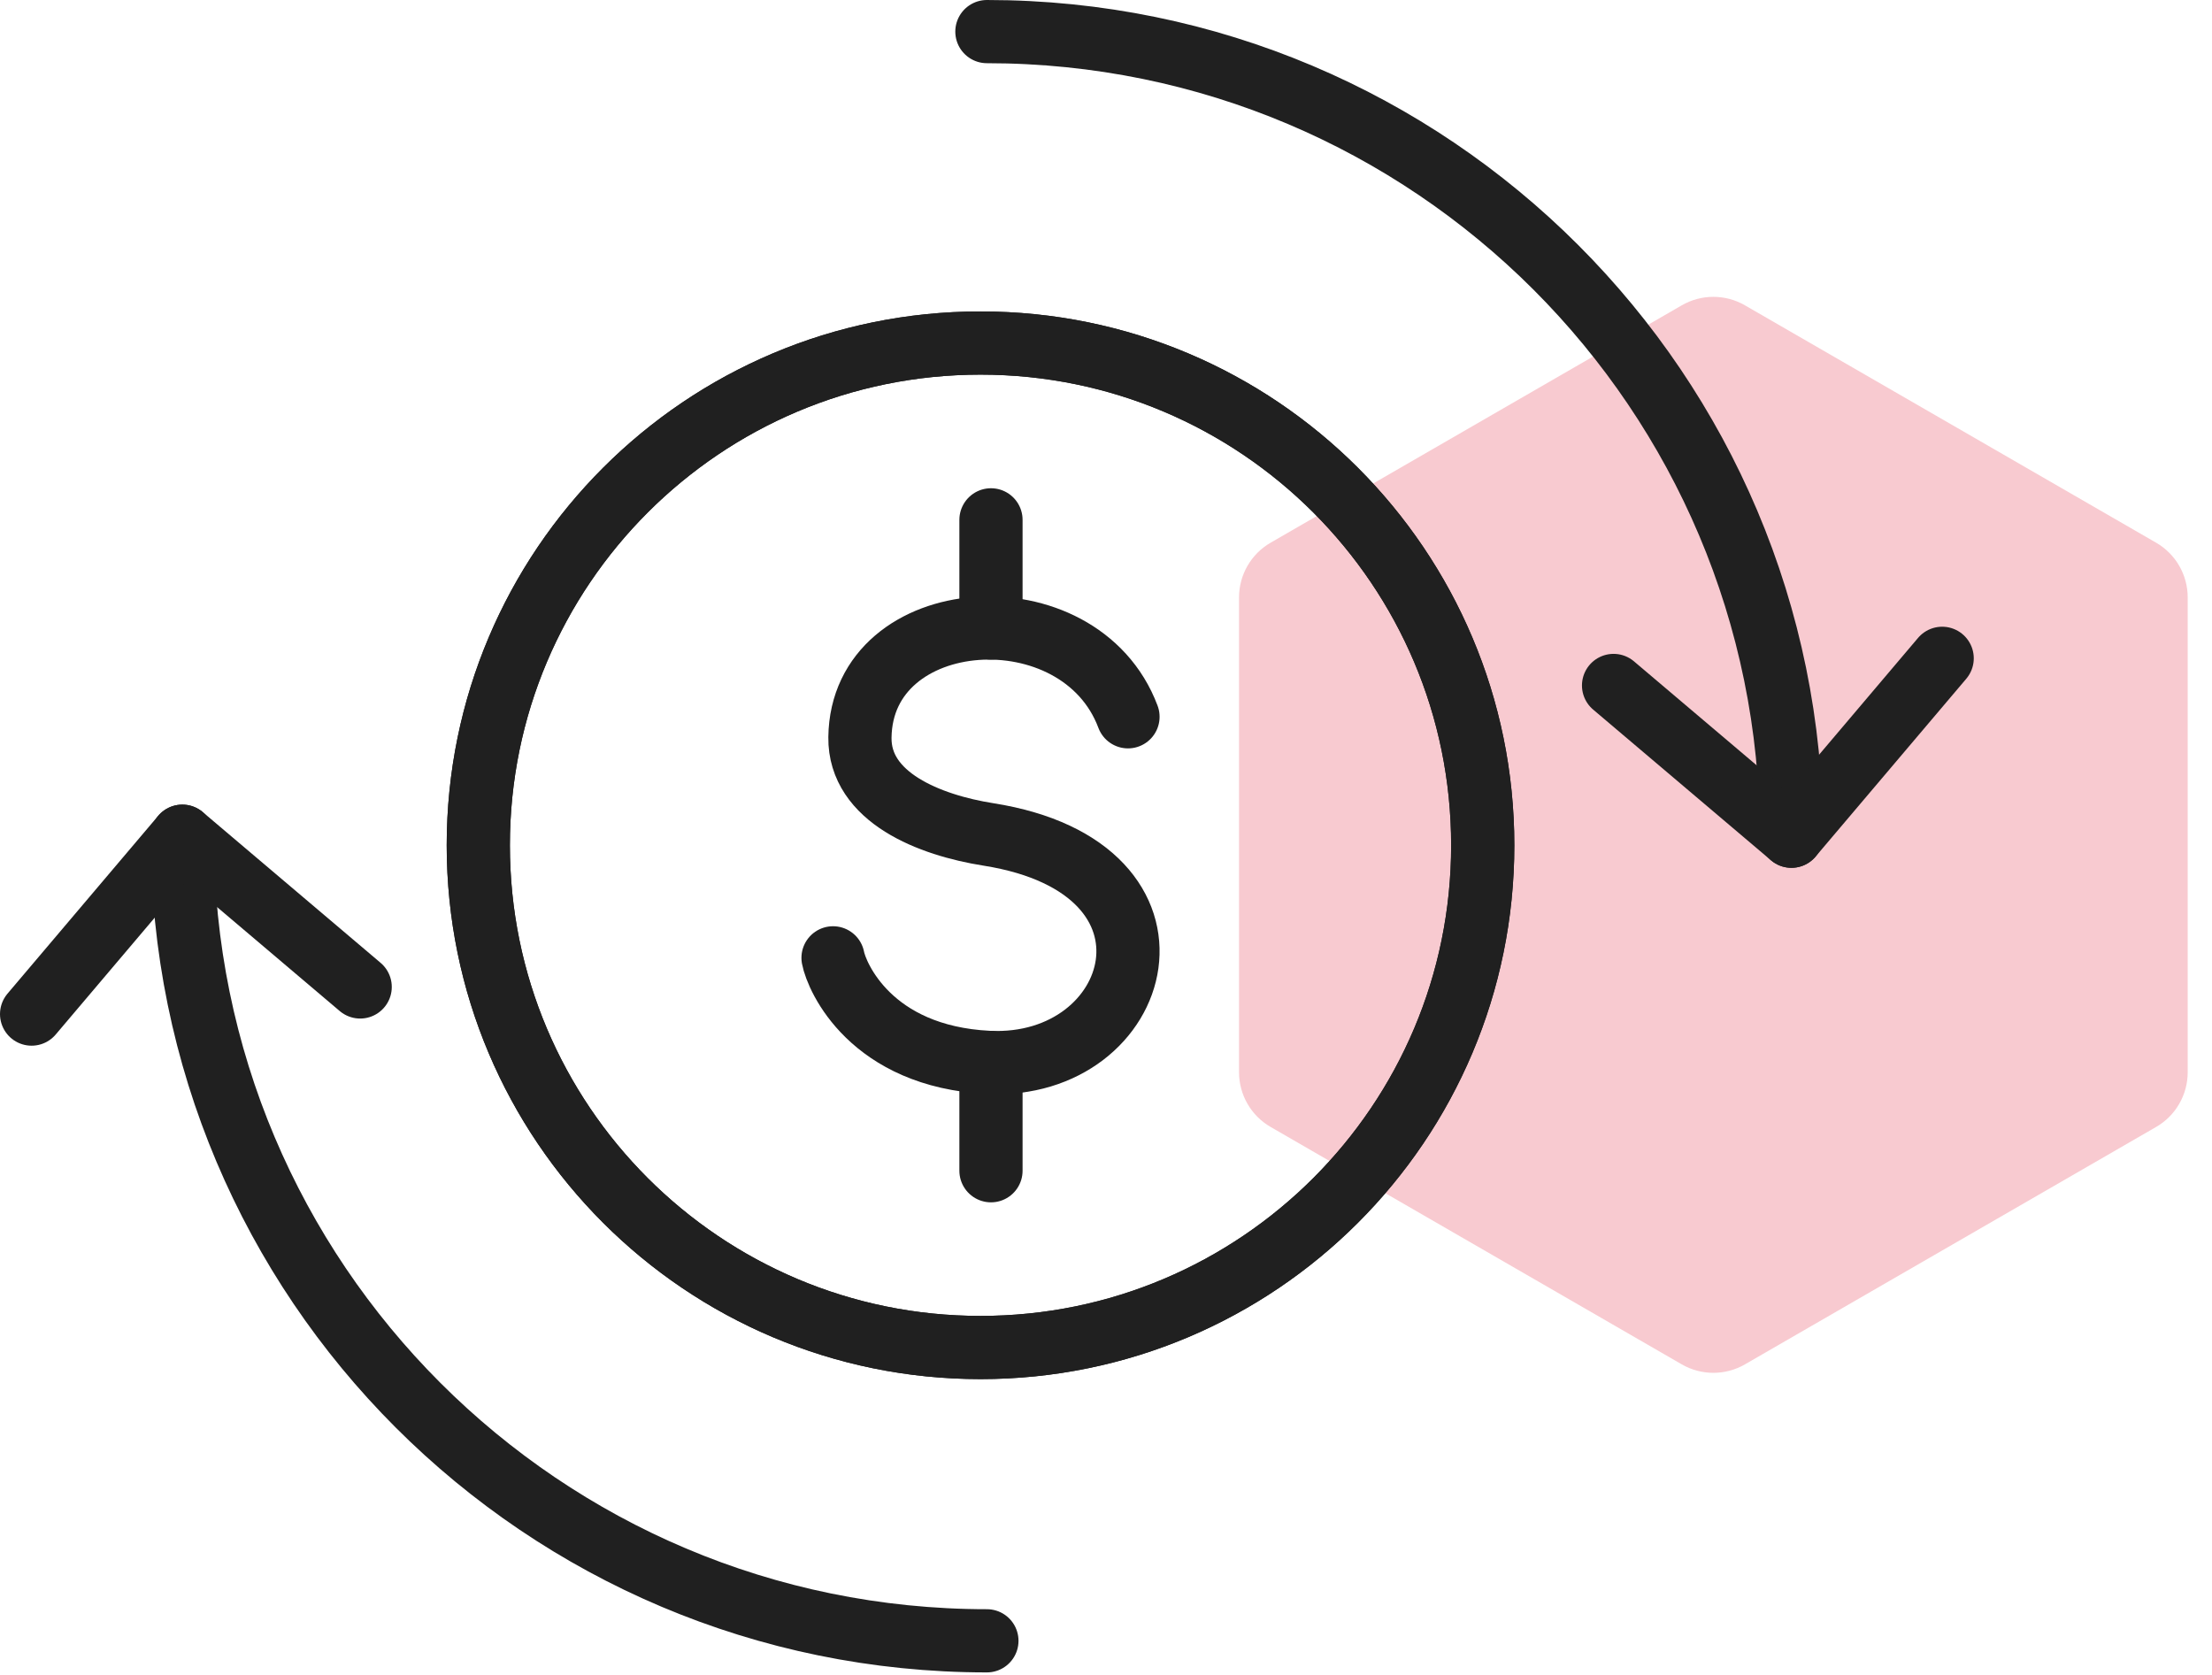
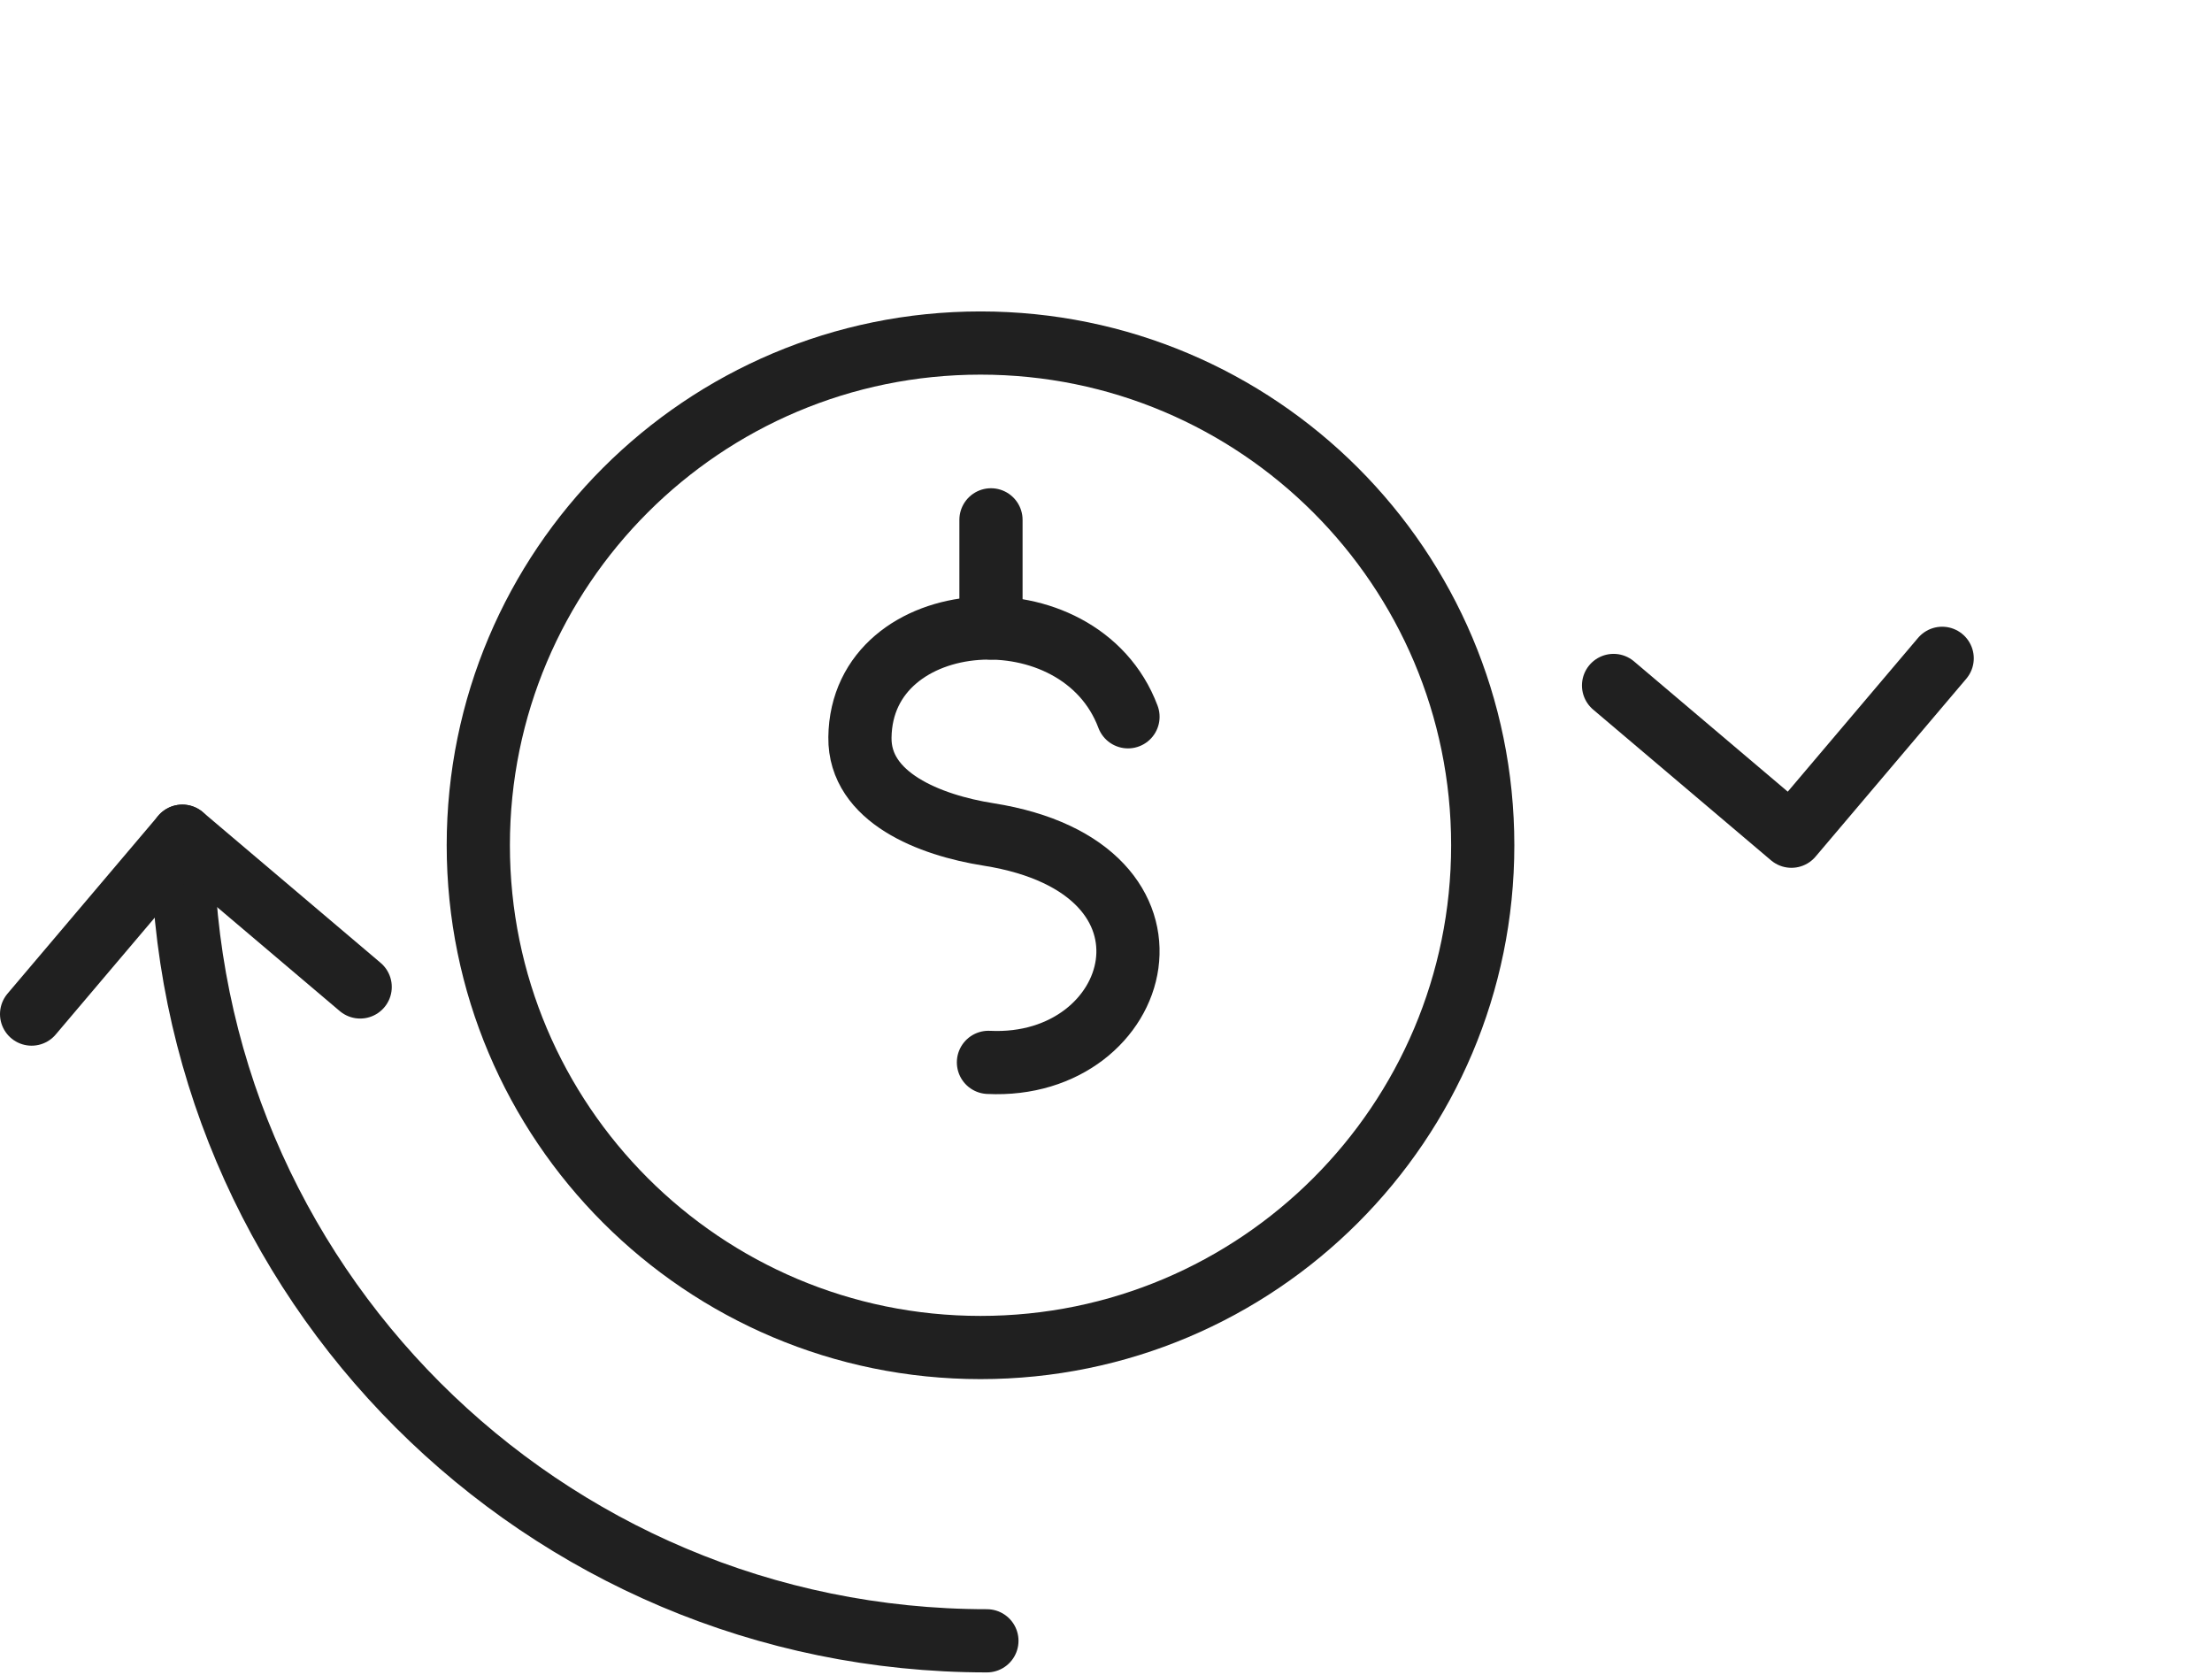
<svg xmlns="http://www.w3.org/2000/svg" width="70px" height="53px" viewBox="0 0 70 53" version="1.1">
  <title>093F4506-1FFE-4DCF-9DE0-6E1244B60692</title>
  <g id="Case-studies" stroke="none" stroke-width="1" fill="none" fill-rule="evenodd">
    <g id="Case-studies-post-page" transform="translate(-1042, -2313)">
      <g id="Reach" transform="translate(1043, 2314)">
-         <path d="M52.22,8.662 L39.21,16.173 C38.591,16.53 38.21,17.19 38.21,17.905 L38.21,32.93 C38.21,33.645 38.591,34.305 39.21,34.662 L52.22,42.174 C52.839,42.531 53.602,42.531 54.22,42.174 L67.231,34.662 C67.85,34.305 68.231,33.645 68.231,32.93 L68.231,17.905 C68.231,17.19 67.85,16.53 67.231,16.173 L54.22,8.662 C53.602,8.304 52.839,8.304 52.22,8.662 Z" id="Shape-Copy-33" fill="#F8CAD0" fill-rule="nonzero" />
        <g id="Group-8" stroke="#202020" stroke-linecap="round" stroke-linejoin="round" stroke-width="2">
-           <path d="M45.922,25.748 C45.922,34.525 38.806,41.641 30.029,41.641 C21.252,41.641 14.136,34.525 14.136,25.748 C14.136,16.971 21.252,9.855 30.029,9.855 C38.806,9.855 45.922,16.971 45.922,25.748 Z" id="Stroke-3" />
          <path d="M45.922,25.748 C45.922,34.525 38.806,41.641 30.029,41.641 C21.252,41.641 14.136,34.525 14.136,25.748 C14.136,16.971 21.252,9.855 30.029,9.855 C38.806,9.855 45.922,16.971 45.922,25.748 Z" id="Stroke-5" />
-           <path d="M34.696,21.682 C33.166,17.604 26.264,18.088 26.213,22.336 C26.19,24.236 28.418,25.111 30.28,25.405 C37.067,26.477 35.194,32.86 30.28,32.618 C26.554,32.433 25.477,29.912 25.362,29.31" id="Stroke-9" />
+           <path d="M34.696,21.682 C33.166,17.604 26.264,18.088 26.213,22.336 C26.19,24.236 28.418,25.111 30.28,25.405 C37.067,26.477 35.194,32.86 30.28,32.618 " id="Stroke-9" />
          <line x1="30.36" y1="15.45" x2="30.36" y2="18.872" id="Stroke-13" />
-           <line x1="30.36" y1="32.624" x2="30.36" y2="36.047" id="Stroke-17" />
-           <path d="M55.691,25.461 C55.691,11.401 44.292,-1.47792889e-13 30.231,-1.47792889e-13" id="Stroke-19" />
          <path d="M4.77,25.461 C4.77,39.523 16.169,50.922 30.231,50.922" id="Stroke-21" />
          <polyline id="Stroke-23" points="10.398 30.231 4.77 25.461 1.98596695e-13 31.09" />
          <polyline id="Stroke-25" points="50.062 20.691 55.691 25.461 60.461 19.832" />
        </g>
      </g>
    </g>
  </g>
</svg>